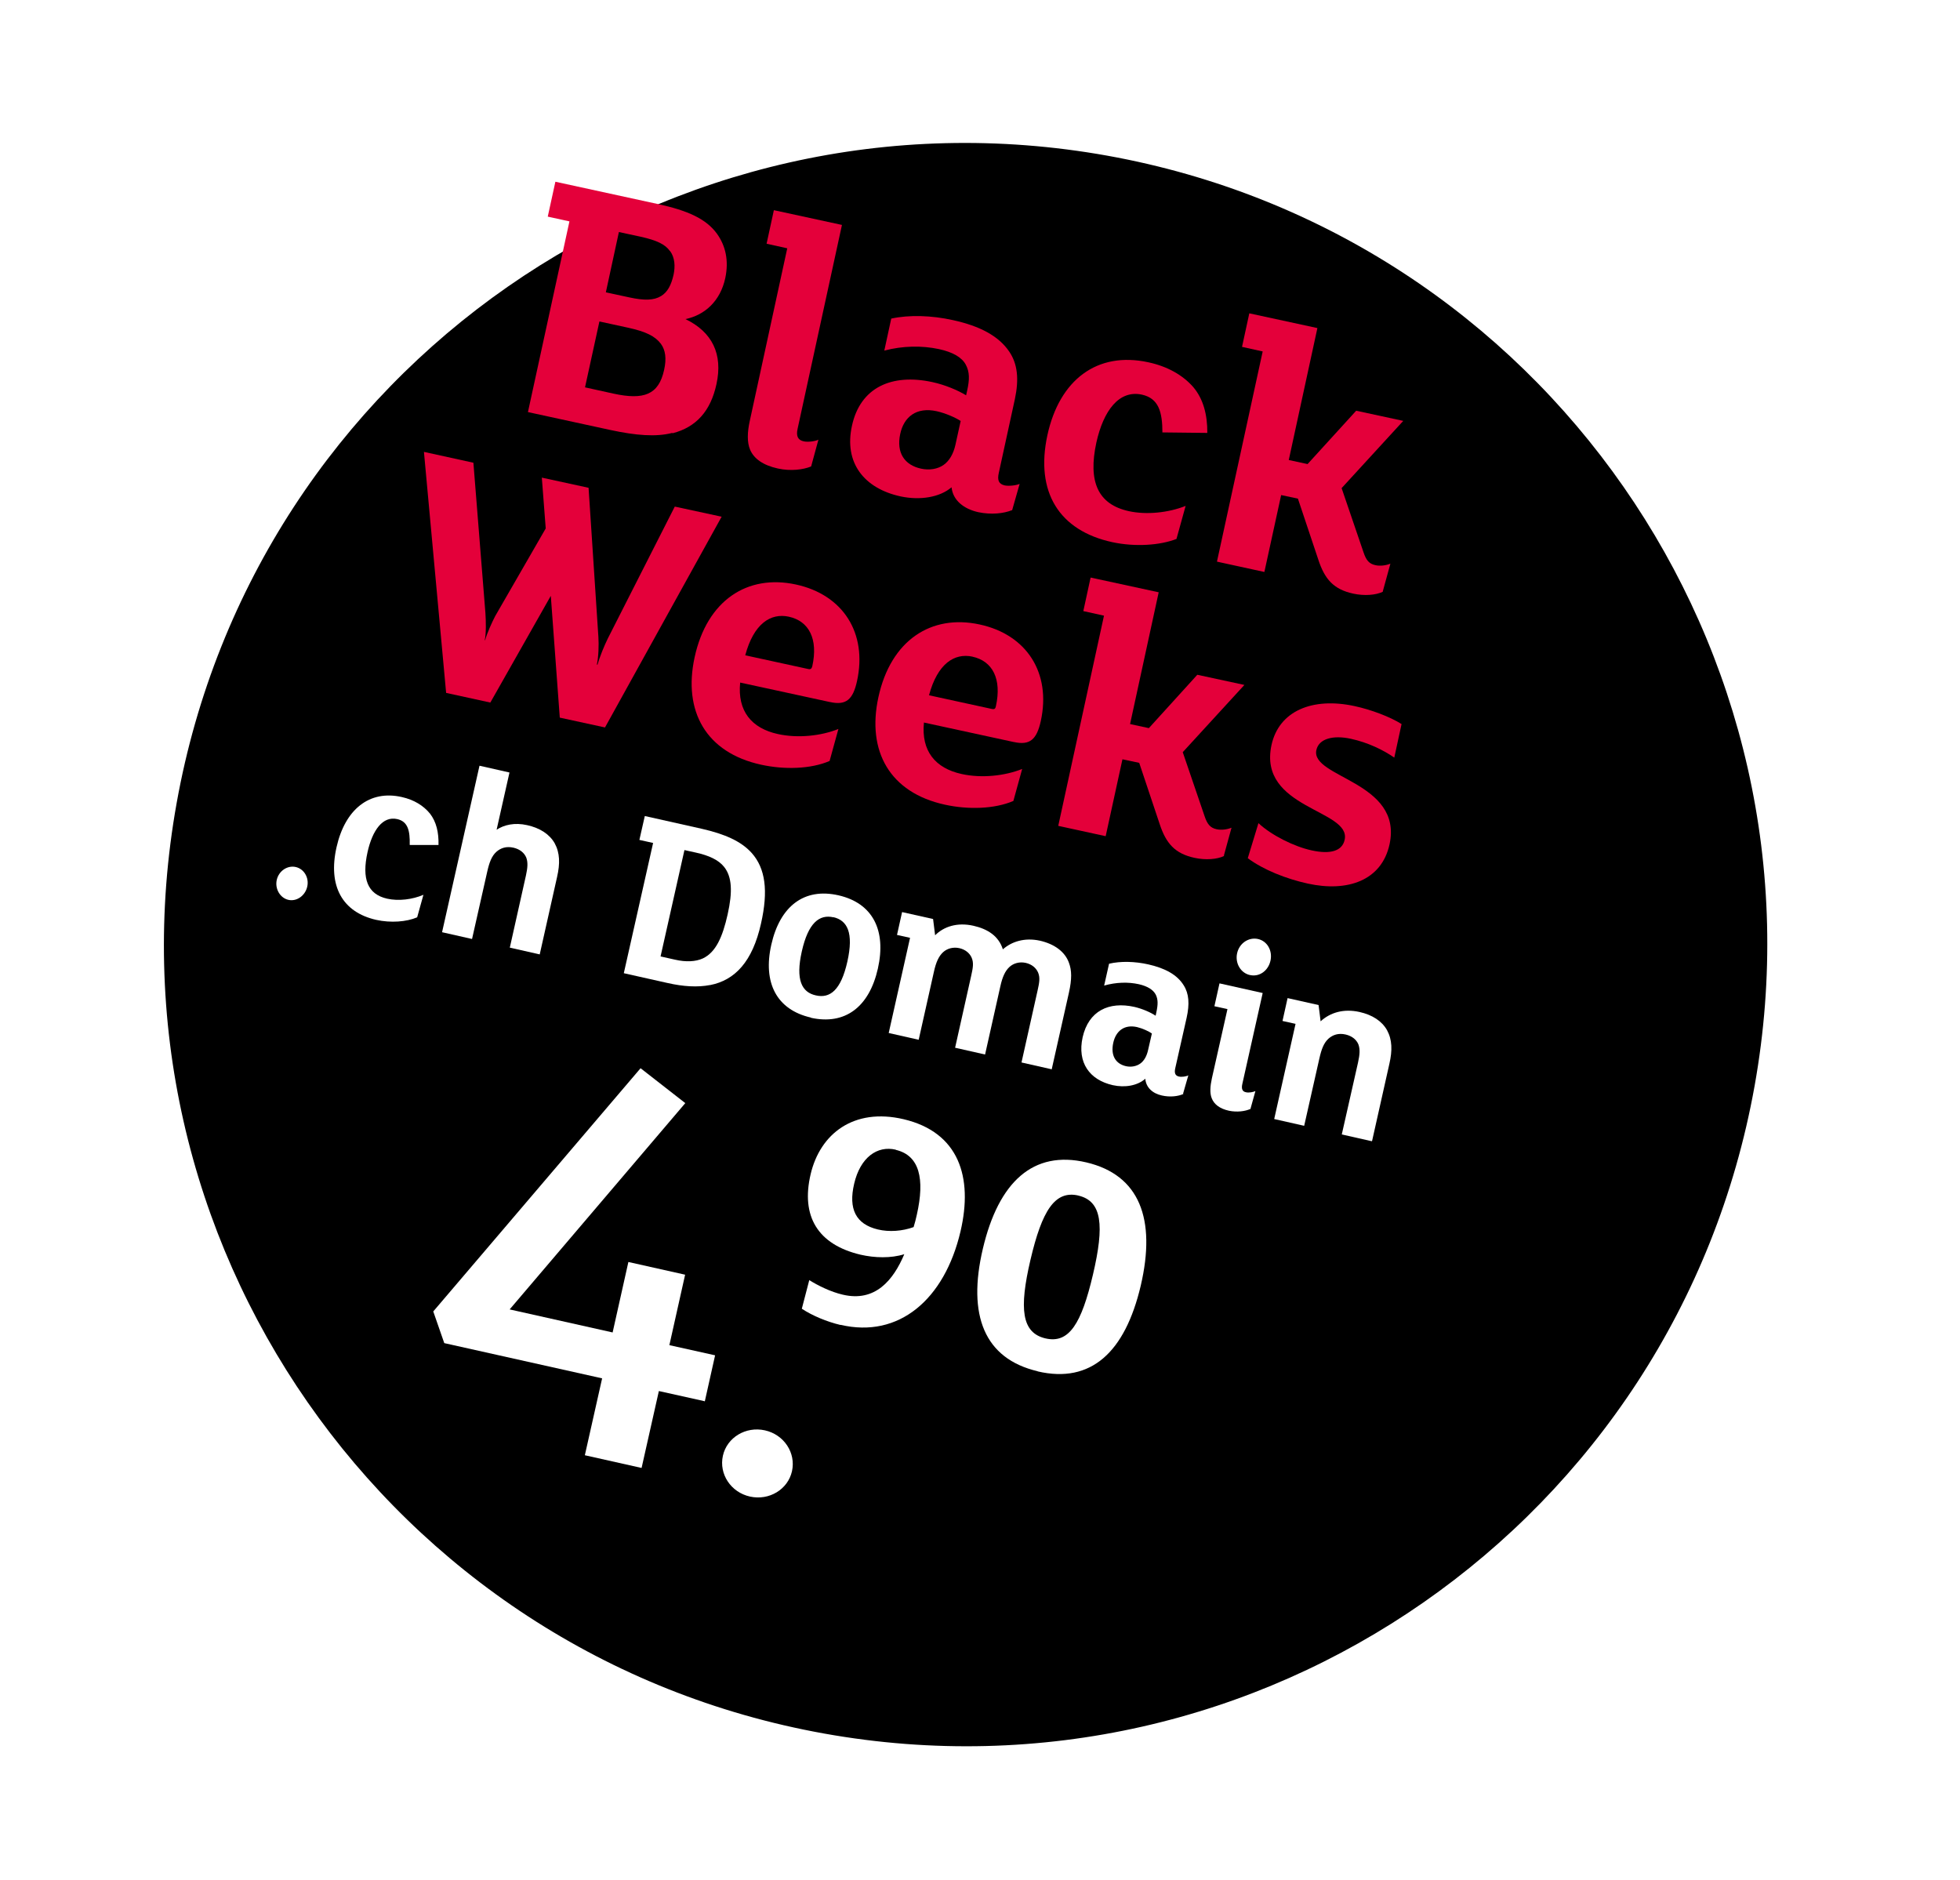
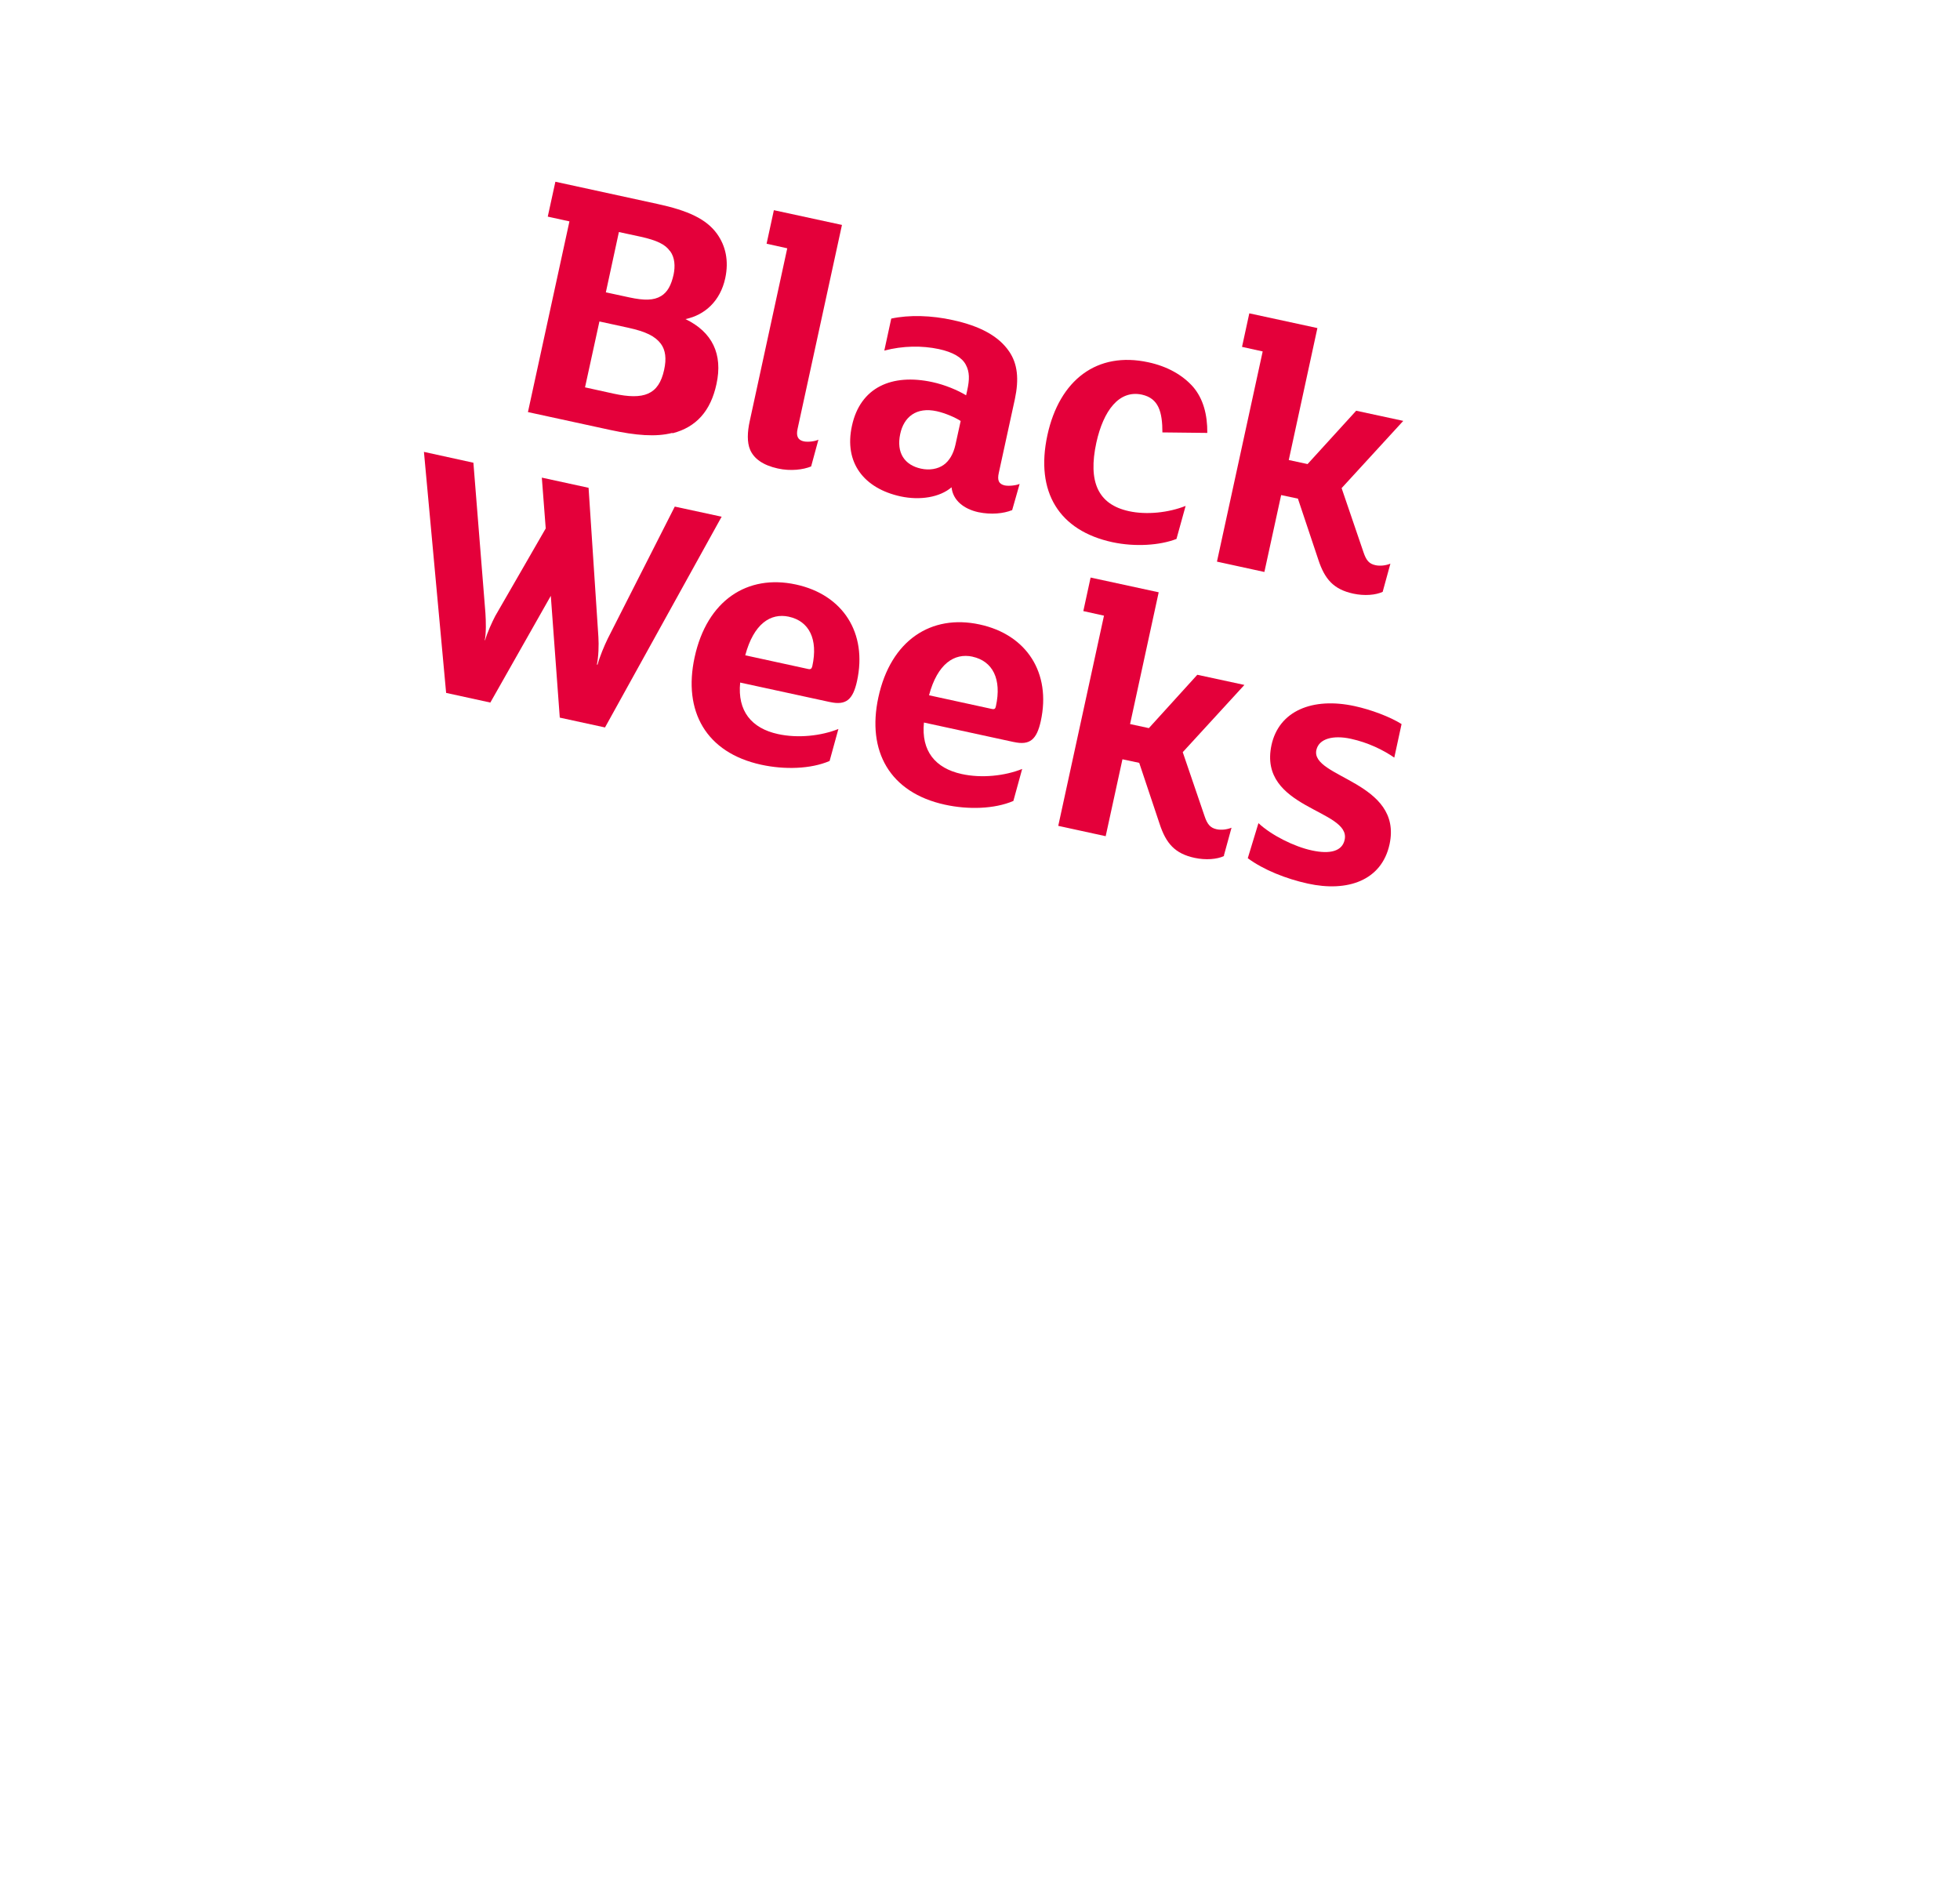
<svg xmlns="http://www.w3.org/2000/svg" id="Ebene_1" version="1.1" viewBox="0 0 115.72 111">
  <defs>
    <style>
      .st0 {
        filter: url(#drop-shadow-2);
      }

      .st1 {
        display: none;
        filter: url(#drop-shadow-1);
      }

      .st2 {
        fill: #fff;
      }

      .st3 {
        fill: #fbb900;
      }

      .st4 {
        fill: #e4003a;
      }

      .st5 {
        fill: none;
      }

      .st6 {
        clip-path: url(#clippath);
      }
    </style>
    <filter id="drop-shadow-1" x="-12.62" y="-10.63" width="147.36" height="139.92" filterUnits="userSpaceOnUse">
      <feOffset dx="6" dy="6" />
      <feGaussianBlur result="blur" stdDeviation="5" />
      <feFlood flood-color="#000" flood-opacity=".6" />
      <feComposite in2="blur" operator="in" />
      <feComposite in="SourceGraphic" />
    </filter>
    <clipPath id="clippath">
      <rect class="st5" x="14.01" y="6.03" width="82.08" height="94.68" transform="translate(-14.03 86.64) rotate(-69.83)" />
    </clipPath>
    <filter id="drop-shadow-2" x="-2.44" y="-3.78" width="118.8" height="119.04" filterUnits="userSpaceOnUse">
      <feOffset dx="6" dy="6" />
      <feGaussianBlur result="blur1" stdDeviation="4" />
      <feFlood flood-color="#000" flood-opacity=".4" />
      <feComposite in2="blur1" operator="in" />
      <feComposite in="SourceGraphic" />
    </filter>
  </defs>
  <g class="st1">
    <g class="st6">
      <path class="st3" d="M47.49,93.64c22.3,4,43.63-10.84,47.63-33.14,4-22.31-10.84-43.63-33.14-47.63-22.3-4-43.63,10.84-47.63,33.14-4,22.3,10.83,43.63,33.14,47.63" />
    </g>
  </g>
-   <path class="st0" d="M42.65,96.35c25.72,4.62,50.32-12.5,54.94-38.22,4.62-25.72-12.5-50.32-38.22-54.94C33.64-1.42,9.04,15.69,4.43,41.41c-4.62,25.72,12.5,50.32,38.22,54.94" />
  <g>
    <path class="st2" d="M17.03,53.13c-.49-.11-.81-.65-.69-1.18.12-.53.63-.87,1.12-.76.49.11.8.63.68,1.16-.12.53-.62.89-1.11.78Z" />
    <path class="st2" d="M24.19,49.88c.02-.84-.11-1.38-.74-1.52-.85-.19-1.46.65-1.75,1.95-.35,1.58,0,2.49,1.16,2.75.67.15,1.49.05,2.14-.23l-.37,1.33c-.63.27-1.56.34-2.42.15-1.99-.45-2.86-1.99-2.34-4.29.5-2.23,1.94-3.4,3.86-2.96.71.16,1.27.5,1.66.98.37.48.52,1.11.5,1.85h-1.69Z" />
    <path class="st2" d="M31.87,56.35l-1.77-.4.95-4.25c.1-.46.13-.77.02-1.07-.12-.28-.37-.49-.75-.58-.43-.1-.76.02-1.01.24-.28.25-.42.63-.54,1.16l-.9,3.99-1.77-.4,2.21-9.83,1.77.4-.76,3.38c.44-.29,1.06-.44,1.81-.27.76.17,1.32.54,1.62,1.07.31.57.32,1.2.14,1.99l-1.02,4.55Z" />
    <path class="st2" d="M41.91,58.16c-.73.14-1.56.09-2.49-.12l-2.59-.58,1.73-7.69-.81-.18.32-1.41,3.35.75c1.36.31,2.33.73,2.96,1.43.81.91.99,2.23.55,4.17-.5,2.24-1.53,3.34-3,3.63ZM42.75,51.18c-.33-.41-.89-.67-1.66-.84l-.68-.15-1.41,6.28.85.19c.65.15,1.22.12,1.64-.07.77-.36,1.17-1.26,1.47-2.6s.26-2.22-.21-2.81Z" />
    <path class="st2" d="M47.88,60.08c-2.03-.46-2.85-2.06-2.34-4.31.51-2.26,1.93-3.37,3.96-2.91,2.03.46,2.84,2.07,2.33,4.33-.51,2.26-1.93,3.35-3.96,2.9ZM49.21,54.16c-.83-.19-1.49.32-1.87,2.01s0,2.42.83,2.6c.83.19,1.48-.3,1.86-2s0-2.43-.83-2.62Z" />
    <path class="st2" d="M62.08,63.13l-1.77-.4.95-4.25c.1-.45.16-.75.03-1.06-.12-.28-.38-.49-.73-.57-.37-.08-.72.02-.96.24-.26.24-.42.6-.54,1.15l-.9,4.02-1.77-.4.95-4.25c.1-.45.16-.75.03-1.06-.12-.28-.38-.49-.73-.57-.37-.08-.72.02-.96.24-.26.24-.42.6-.54,1.15l-.9,4.02-1.77-.4,1.26-5.62-.77-.17.3-1.35,1.83.41.12.96c.51-.51,1.3-.78,2.27-.56.83.19,1.48.6,1.73,1.39.51-.45,1.27-.71,2.19-.51.87.2,1.48.66,1.71,1.3.17.45.18.96,0,1.77l-1.02,4.54Z" />
    <path class="st2" d="M69.87,64.59c-.31.14-.79.2-1.27.09-.55-.12-.94-.47-.98-.99-.46.41-1.2.54-1.92.38-1.37-.31-2.11-1.33-1.78-2.83.35-1.55,1.54-2.13,3.06-1.79.47.11.95.32,1.25.52l.04-.19c.1-.46.11-.76-.03-1.05-.15-.29-.48-.5-1-.62-.63-.14-1.35-.12-2.05.08l.29-1.29c.68-.16,1.52-.14,2.32.04,1.01.23,1.71.62,2.09,1.24.31.49.35,1.1.17,1.91l-.67,2.97c-.07.3,0,.45.21.5.16.04.44,0,.56-.07l-.31,1.08ZM68.01,61.02c-.18-.13-.55-.3-.88-.38-.77-.17-1.25.25-1.4.92-.17.76.14,1.25.75,1.39.32.07.63,0,.85-.16.22-.16.38-.44.46-.82l.22-.96Z" />
    <path class="st2" d="M73.81,65.48c-.29.13-.77.2-1.25.1-.55-.12-.88-.38-1.02-.74-.12-.3-.09-.71.01-1.17l.92-4.09-.77-.17.3-1.35,2.55.57-1.2,5.36c-.07.3,0,.46.22.5.16.04.42-.01.55-.07l-.3,1.08ZM73.8,57.57c-.55-.12-.89-.7-.76-1.29.13-.59.68-.96,1.23-.84s.87.69.74,1.28c-.13.59-.65.97-1.2.85Z" />
-     <path class="st2" d="M80.99,67.38l-1.77-.4.96-4.25c.1-.46.13-.77.02-1.07-.12-.28-.37-.49-.75-.58-.43-.1-.76.02-1.01.24-.28.25-.42.63-.54,1.16l-.9,3.99-1.77-.4,1.26-5.62-.77-.17.3-1.35,1.83.41.12.96c.57-.52,1.36-.76,2.3-.55.76.17,1.32.54,1.62,1.07.31.57.32,1.2.14,1.99l-1.02,4.55Z" />
+     <path class="st2" d="M80.99,67.38l-1.77-.4.96-4.25c.1-.46.13-.77.02-1.07-.12-.28-.37-.49-.75-.58-.43-.1-.76.02-1.01.24-.28.25-.42.63-.54,1.16c.57-.52,1.36-.76,2.3-.55.76.17,1.32.54,1.62,1.07.31.57.32,1.2.14,1.99l-1.02,4.55Z" />
  </g>
  <g>
    <g>
      <path class="st2" d="M41.6,82.73l-2.7-.6-1.02,4.54-3.35-.75,1.02-4.54-9.32-2.08-.65-1.87,12.24-14.36,2.64,2.06-10.37,12.18,6.08,1.36.93-4.16,3.35.75-.93,4.16,2.7.6-.61,2.73Z" />
      <path class="st2" d="M44.28,88.36c-1.13-.25-1.84-1.33-1.6-2.41.24-1.08,1.35-1.75,2.48-1.5,1.13.25,1.84,1.33,1.6,2.41-.24,1.08-1.35,1.75-2.48,1.5Z" />
    </g>
    <g>
      <path class="st2" d="M49.63,78.23c-.81-.19-1.67-.55-2.29-.96l.44-1.69c.49.31,1.27.7,1.98.86,1.91.45,2.98-.85,3.63-2.39-.79.25-1.75.22-2.58.03-2.54-.6-3.53-2.28-2.95-4.75.56-2.39,2.54-3.94,5.49-3.25,3.26.77,4.11,3.41,3.36,6.62-.94,4.02-3.64,6.33-7.08,5.52ZM52.89,67.88c-1.1-.26-2.1.46-2.46,2.01-.35,1.49.1,2.39,1.4,2.7.67.16,1.45.1,2.11-.14.07-.22.14-.5.19-.73.48-2.12.16-3.5-1.24-3.83Z" />
      <path class="st2" d="M61.26,80.96c-3.14-.74-4.16-3.3-3.23-7.24.93-3.94,2.97-5.83,6.11-5.09,3.14.74,4.13,3.34,3.21,7.28-.93,3.94-2.94,5.79-6.08,5.06ZM63.68,70.59c-1.4-.33-2.16.89-2.84,3.79s-.52,4.31.88,4.64c1.4.33,2.13-.87,2.81-3.77.68-2.9.54-4.33-.86-4.66Z" />
    </g>
  </g>
  <g>
    <path class="st4" d="M39.69,25.56c-.96.25-2.15.15-3.64-.17l-4.88-1.06,2.45-11.26-1.28-.28.45-2.06,6.02,1.31c1.81.39,2.89.89,3.52,1.76.51.71.71,1.59.49,2.62-.29,1.35-1.2,2.18-2.35,2.42,1.58.76,2.22,2.07,1.83,3.84-.34,1.58-1.19,2.54-2.59,2.9ZM39.02,20.3c-.34-.45-.88-.72-1.93-.95l-1.7-.37-.85,3.89,1.68.37c1.79.39,2.67.07,2.99-1.4.15-.67.08-1.17-.19-1.54ZM39.55,14.82c-.27-.39-.77-.63-1.71-.84l-1.3-.28-.77,3.56,1.39.3c.88.19,1.44.18,1.87-.08.38-.23.6-.64.74-1.27.1-.48.08-1-.21-1.39Z" />
    <path class="st4" d="M47.89,27.54c-.46.19-1.21.29-1.97.12-.86-.19-1.4-.57-1.63-1.1-.19-.44-.17-1.05-.02-1.72l2.21-10.18-1.22-.27.43-1.98,4.02.87-2.62,12.04c-.1.44.03.67.37.74.25.05.66,0,.86-.1l-.43,1.58Z" />
    <path class="st4" d="M59.75,30.12c-.49.2-1.23.28-1.99.12-.86-.19-1.5-.7-1.58-1.47-.7.6-1.87.78-3,.54-2.17-.47-3.36-1.99-2.88-4.17.49-2.27,2.35-3.1,4.75-2.58.74.16,1.5.48,1.99.78l.06-.27c.15-.67.15-1.11-.08-1.54s-.76-.74-1.59-.92c-.99-.21-2.12-.2-3.22.09l.41-1.89c1.06-.23,2.38-.19,3.64.09,1.6.35,2.7.94,3.32,1.85.5.73.59,1.63.34,2.81l-.95,4.36c-.1.44,0,.66.35.74.25.05.68,0,.88-.09l-.45,1.58ZM56.71,24.85c-.29-.19-.87-.45-1.4-.57-1.22-.27-1.95.35-2.16,1.34-.24,1.12.26,1.84,1.23,2.05.5.11.99.02,1.33-.22.34-.24.58-.65.7-1.19l.31-1.41Z" />
    <path class="st4" d="M68.63,25.55c0-1.23-.22-2.03-1.21-2.25-1.35-.29-2.27.94-2.69,2.83-.5,2.31.09,3.65,1.92,4.05,1.05.23,2.34.09,3.35-.31l-.54,1.95c-.98.38-2.44.48-3.79.19-3.13-.68-4.56-2.95-3.83-6.32.71-3.26,2.93-4.96,5.96-4.3,1.12.24,2.02.75,2.64,1.45.6.7.85,1.64.84,2.72l-2.66-.03Z" />
    <path class="st4" d="M81.64,34.94c-.42.2-1.09.25-1.74.11-1.16-.25-1.69-.85-2.07-2.02l-1.2-3.59-.99-.21-.99,4.54-2.8-.61,2.7-12.41-1.22-.27.43-1.98,4.02.87-1.69,7.79,1.11.24,2.87-3.15,2.78.6-3.64,3.97,1.29,3.78c.16.48.33.69.71.77.27.06.61.02.88-.09l-.45,1.64Z" />
    <path class="st4" d="M42.61,30.5l-6.89,12.45-2.67-.58-.53-7.19-3.57,6.3-2.61-.57-1.31-14.23,2.92.64.71,8.88c.03.47.05,1.18-.04,1.6h.02c.12-.43.42-1.09.6-1.43l2.98-5.17-.23-3,2.76.6.58,8.81c.03.47.01,1.17-.09,1.63h.04c.12-.45.4-1.12.6-1.53l3.96-7.8,2.78.6Z" />
    <path class="st4" d="M49,41.45l-5.3-1.15c-.17,1.68.67,2.7,2.23,3.04,1.18.26,2.55.11,3.57-.3l-.52,1.89c-1.12.48-2.67.52-4.04.22-3.26-.71-4.62-3.16-3.93-6.34.73-3.37,3.12-4.92,5.98-4.3,2.78.6,4.23,2.86,3.61,5.7-.24,1.09-.64,1.45-1.59,1.24ZM46.57,36.41c-1.07-.23-2.07.41-2.57,2.28l3.72.81c.15.03.2-.02.24-.17.35-1.6-.19-2.66-1.39-2.92Z" />
    <path class="st4" d="M59.85,43.81l-5.3-1.15c-.17,1.68.67,2.7,2.23,3.04,1.18.26,2.55.11,3.57-.3l-.52,1.89c-1.12.48-2.67.52-4.04.22-3.26-.71-4.62-3.16-3.93-6.34.73-3.37,3.12-4.92,5.98-4.3,2.78.6,4.23,2.86,3.61,5.7-.24,1.09-.64,1.45-1.59,1.24ZM57.42,38.77c-1.07-.23-2.07.41-2.57,2.28l3.72.81c.15.03.2-.02.23-.17.35-1.6-.19-2.66-1.39-2.92Z" />
    <path class="st4" d="M72.27,50.54c-.42.2-1.09.25-1.74.11-1.16-.25-1.69-.85-2.07-2.02l-1.2-3.59-.99-.21-.99,4.54-2.8-.61,2.7-12.41-1.22-.27.43-1.98,4.02.87-1.69,7.78,1.11.24,2.86-3.15,2.78.6-3.64,3.97,1.29,3.78c.16.48.34.69.71.77.27.06.61.02.88-.09l-.45,1.64Z" />
    <path class="st4" d="M77.22,52.17c-1.28-.28-2.62-.81-3.55-1.5l.63-2.07c.77.72,2.12,1.39,3.15,1.61,1.09.24,1.8.04,1.94-.63.39-1.79-5.13-1.82-4.32-5.59.44-2.02,2.42-2.84,4.91-2.3.97.21,2.09.63,2.77,1.06l-.43,1.98c-.65-.45-1.55-.89-2.56-1.11-1.05-.23-1.89-.01-2.04.66-.36,1.64,5.12,1.86,4.32,5.57-.47,2.15-2.49,2.83-4.82,2.32Z" />
  </g>
</svg>